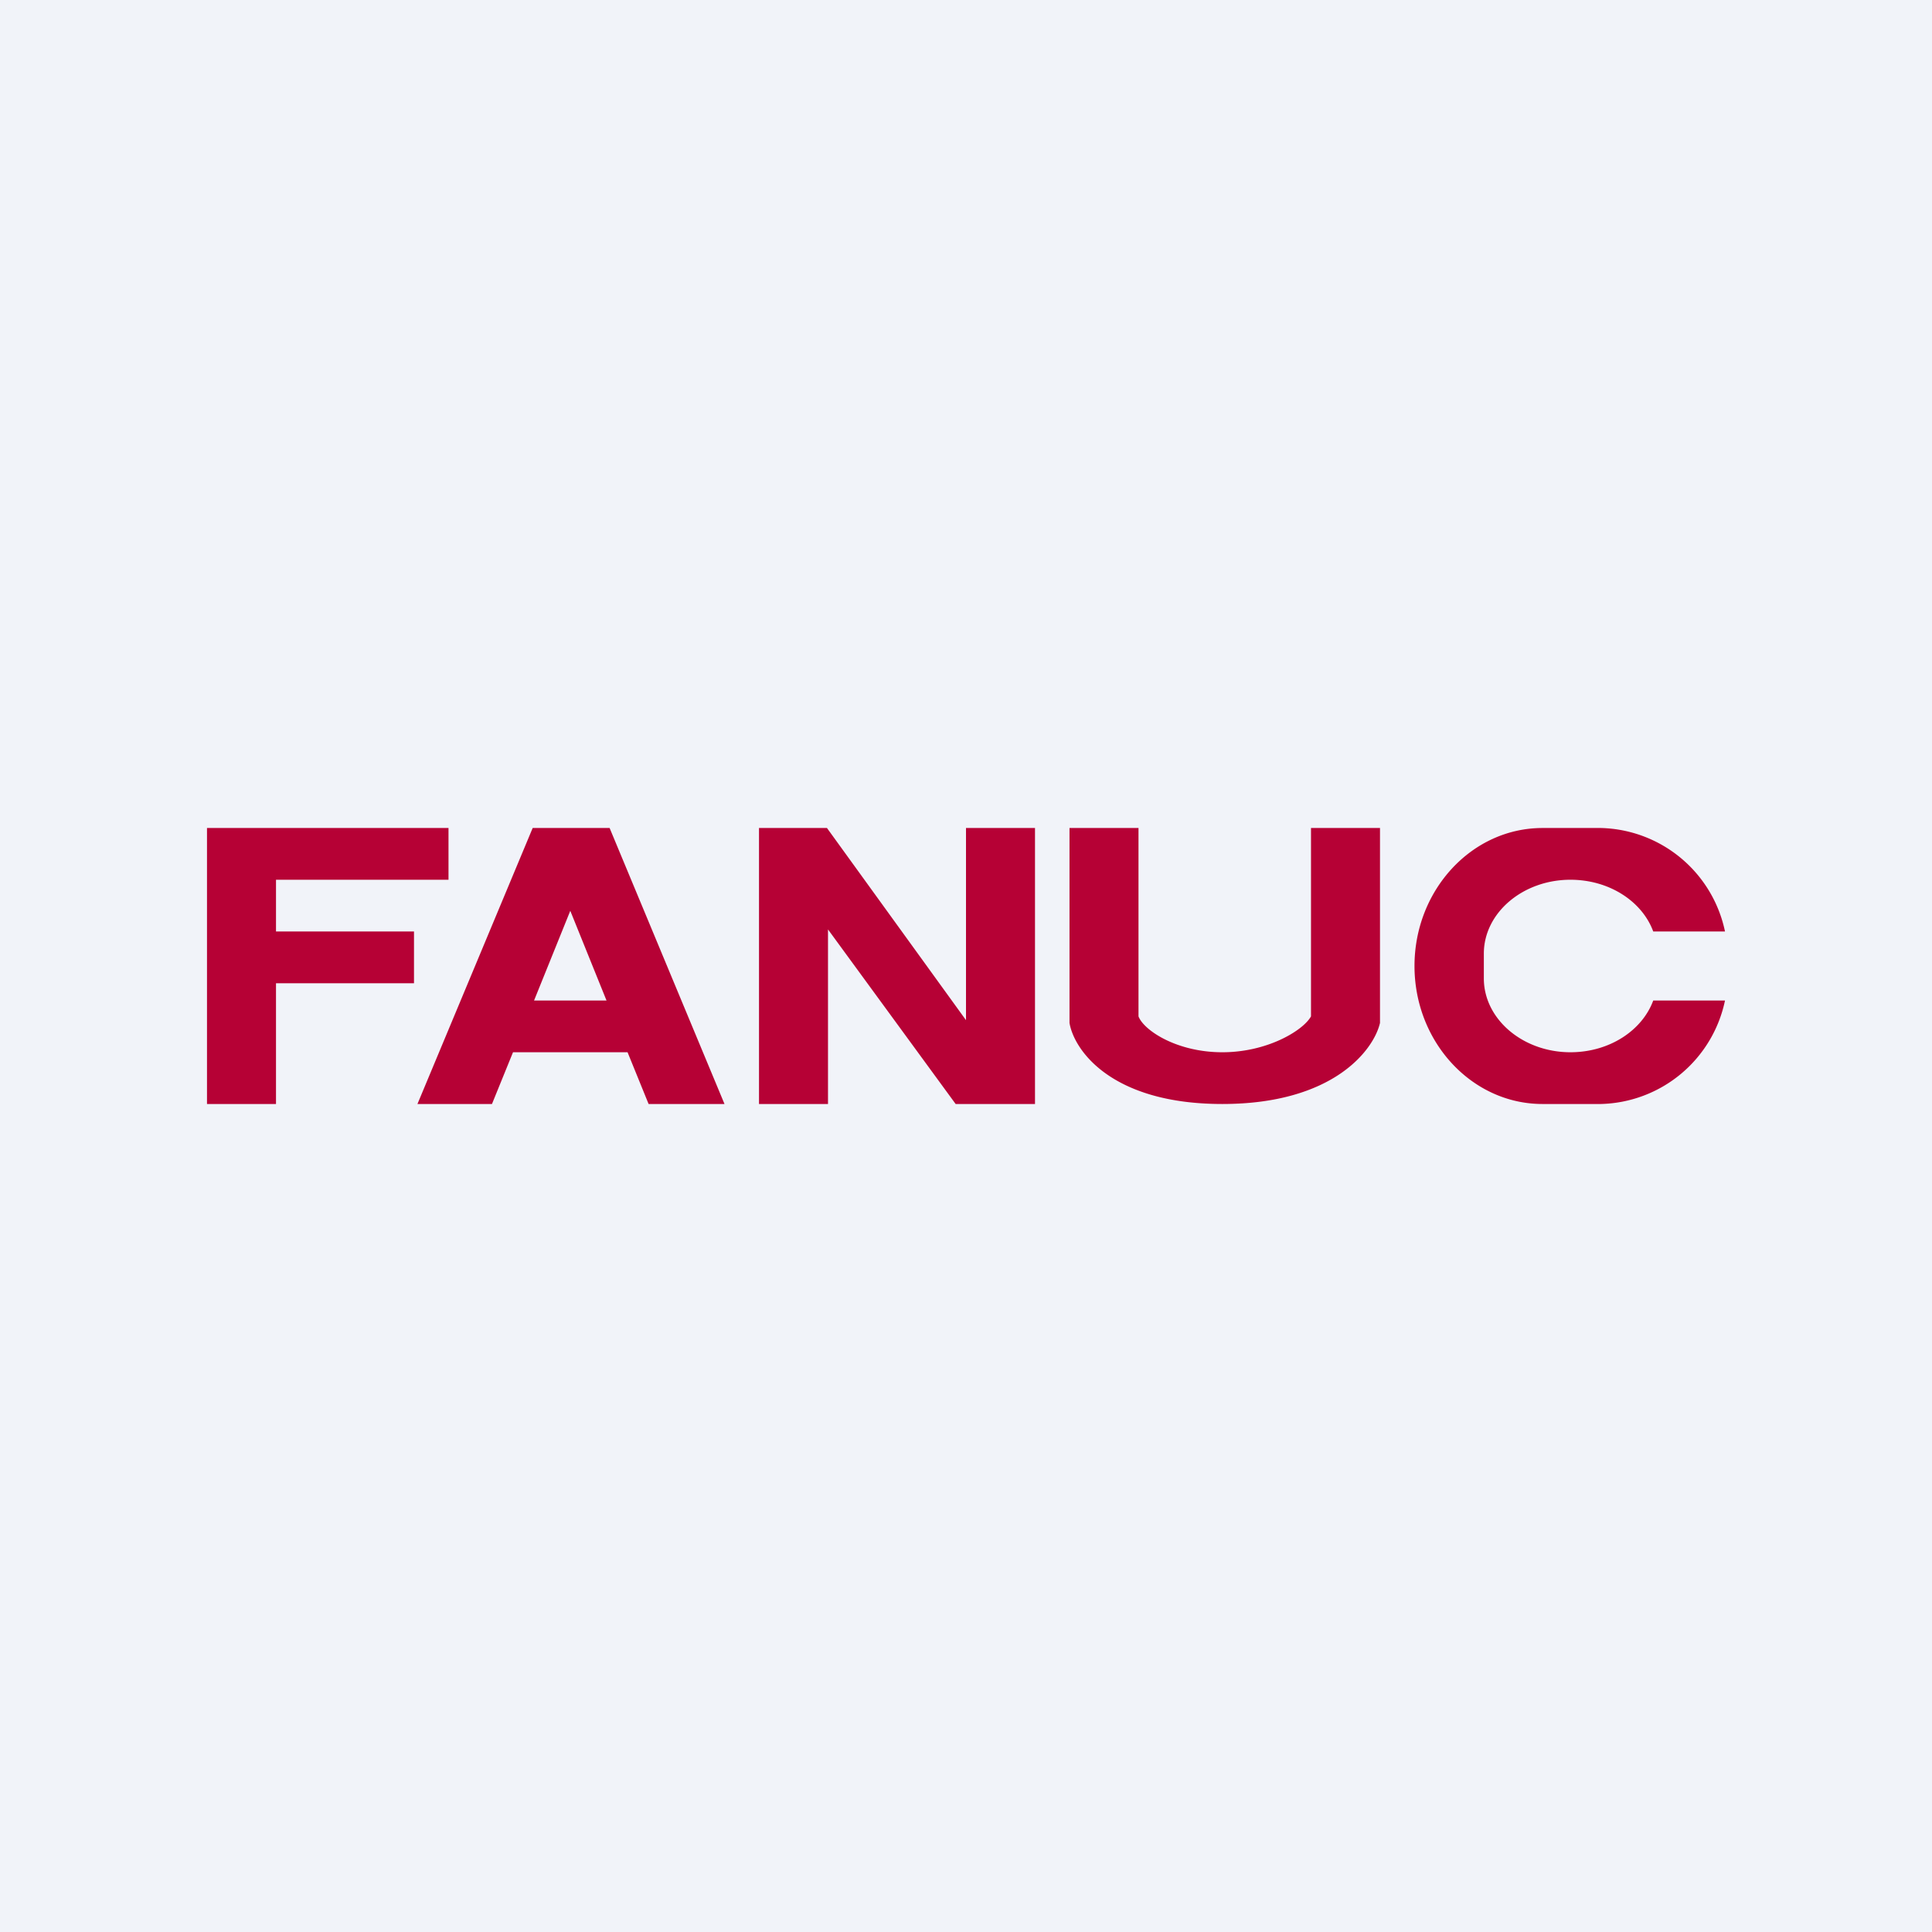
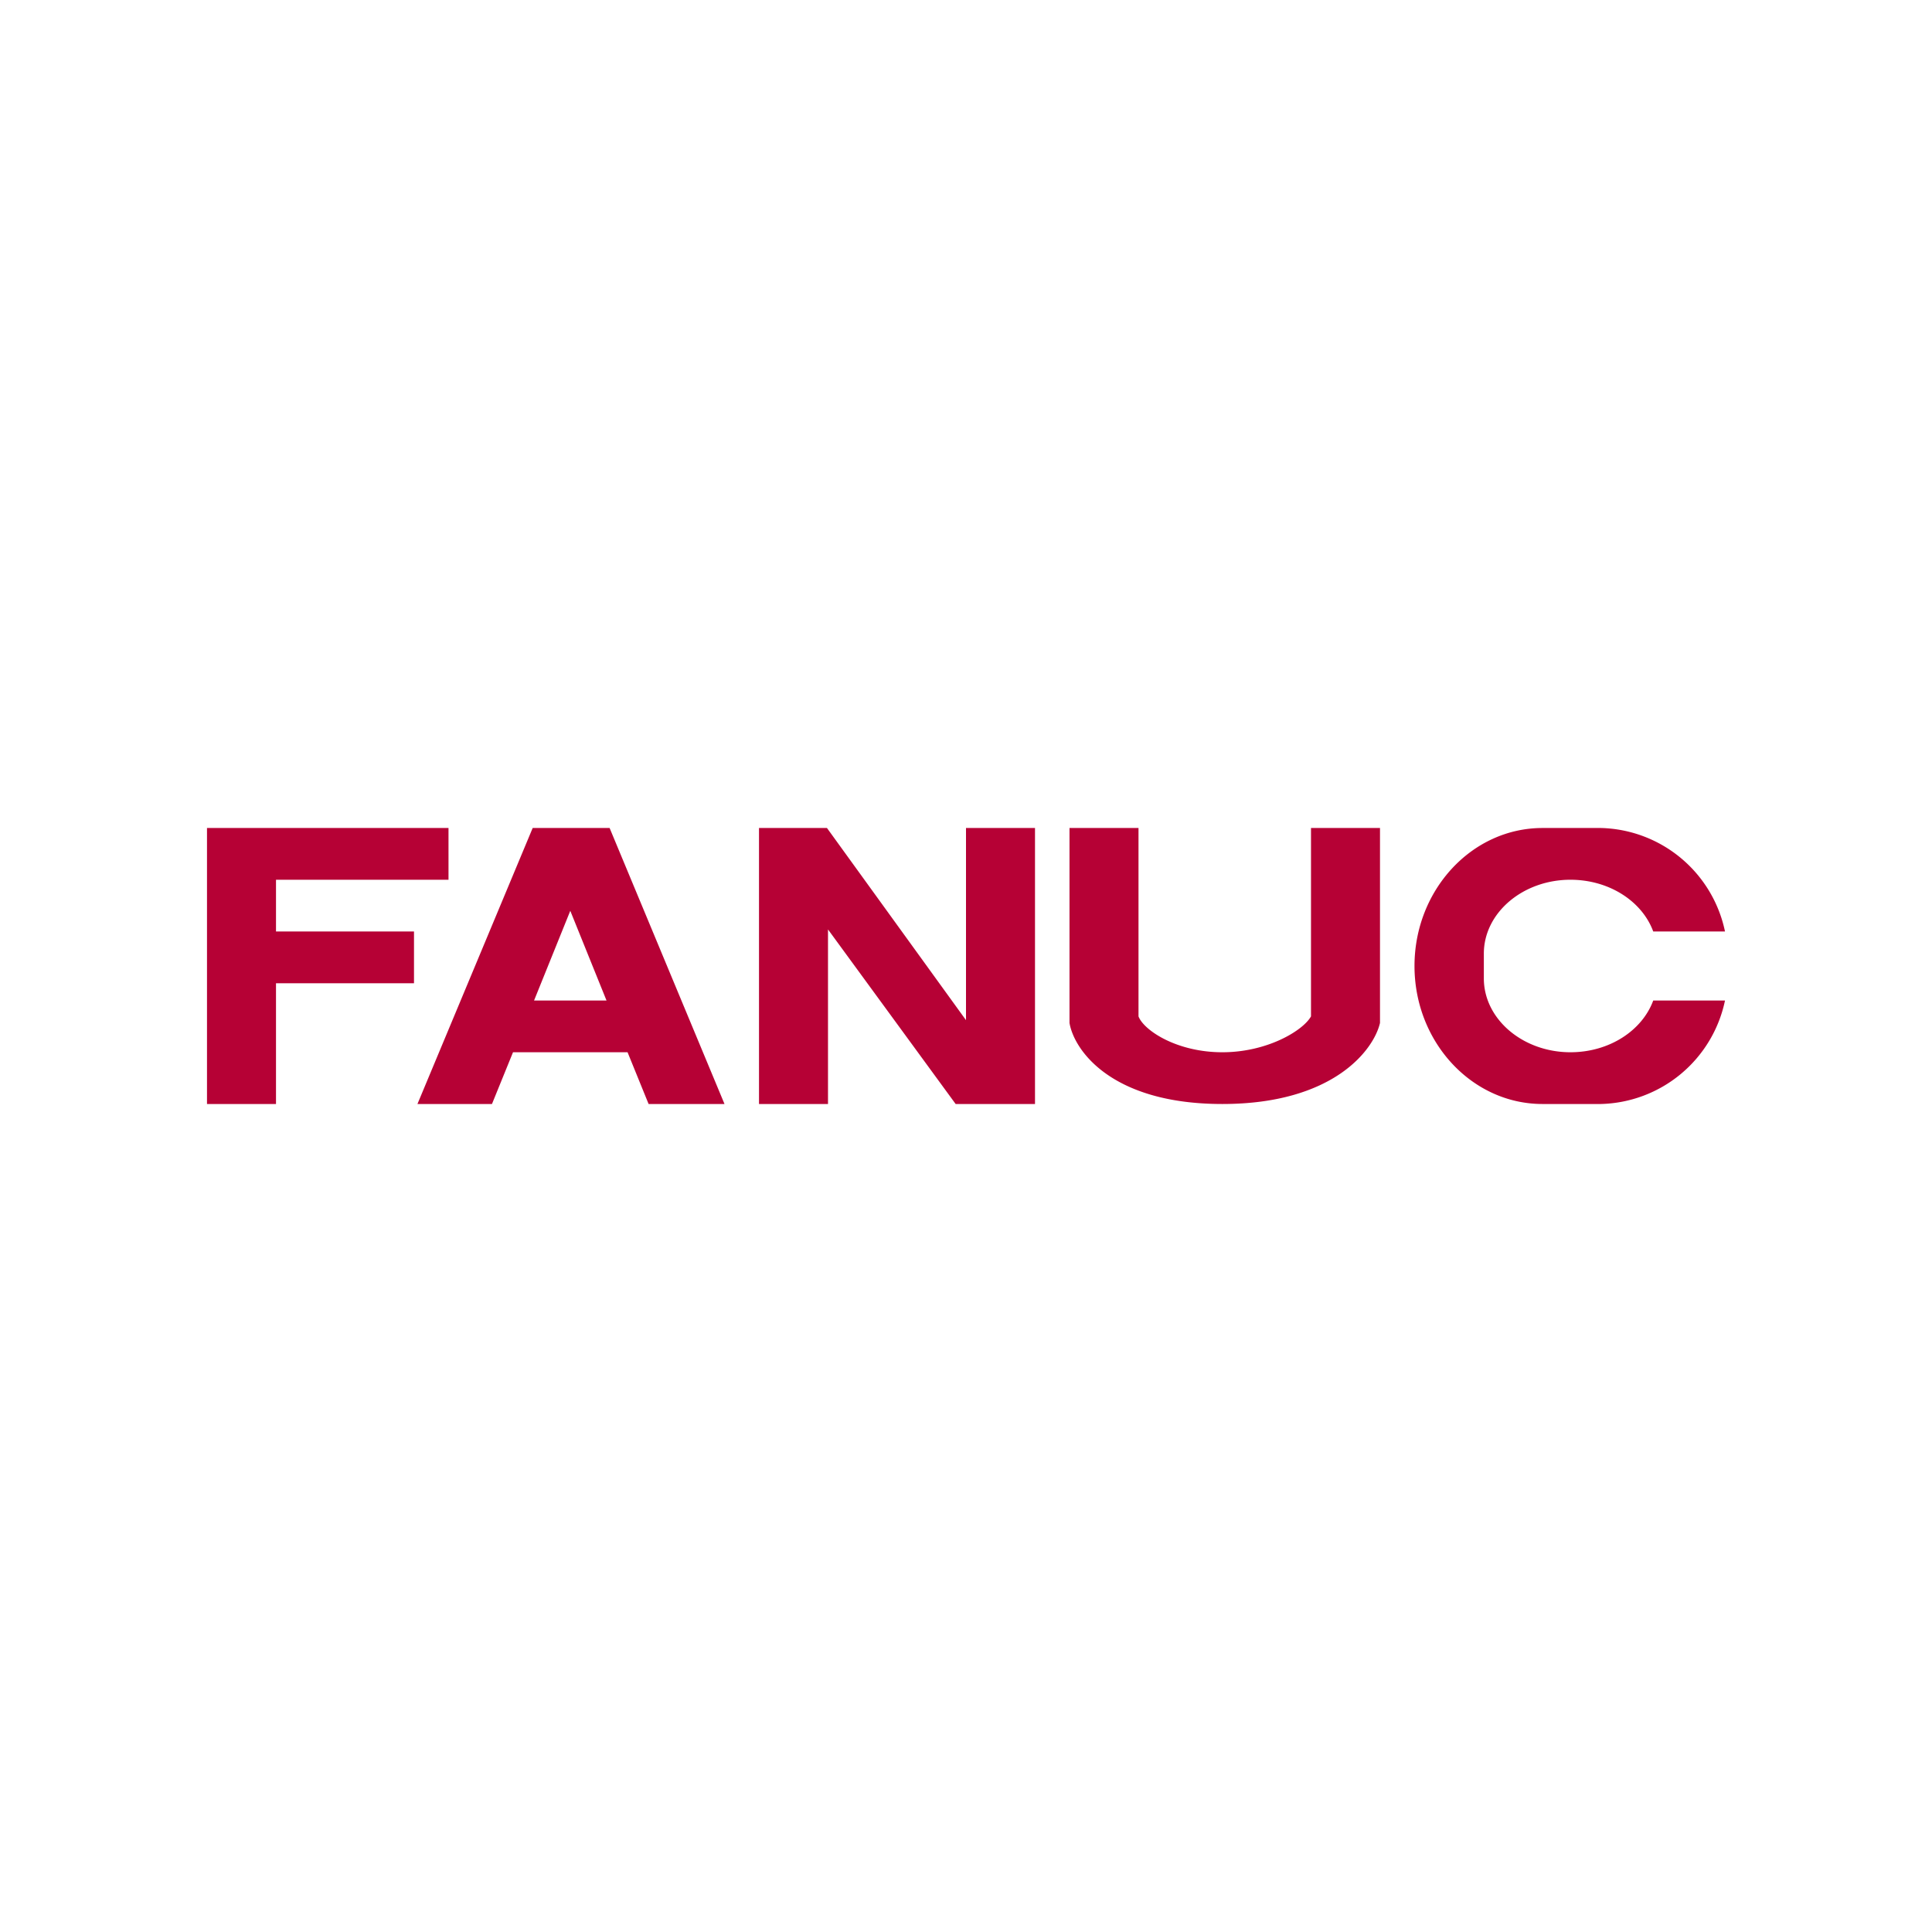
<svg xmlns="http://www.w3.org/2000/svg" width="56" height="56" viewBox="0 0 56 56">
-   <path fill="#f1f3f9" d="M0 0h56v56H0z" />
  <path d="M6 24v8h2v-3.5h4V27H8v-1.5h5V24H6Zm6.1 8 3.34-8h2.23L21 32h-2.2l-.61-1.5h-3.32l-.61 1.5h-2.17Zm5.48-3-1.05-2.6-1.05 2.6h2.1ZM22 32v-8h1.97L28 29.57V24h2v8h-2.3L24 26.94V32h-2Zm9-2.35V24h2v5.46c.15.4 1.1 1.04 2.43 1.04 1.32 0 2.35-.64 2.57-1.04V24h2v5.65c-.18.78-1.35 2.35-4.57 2.35-3.23 0-4.3-1.57-4.43-2.35ZM41 28c0-2.2 1.66-4 3.71-4h1.7A3.77 3.77 0 0 1 50 27h-2.08c-.32-.87-1.27-1.5-2.4-1.5-1.38 0-2.51.96-2.51 2.14v.72c0 1.18 1.13 2.14 2.51 2.14 1.13 0 2.08-.63 2.4-1.5H50a3.77 3.77 0 0 1-3.6 3h-1.69C42.66 32 41 30.2 41 28Z" fill="#B60135" />
</svg>